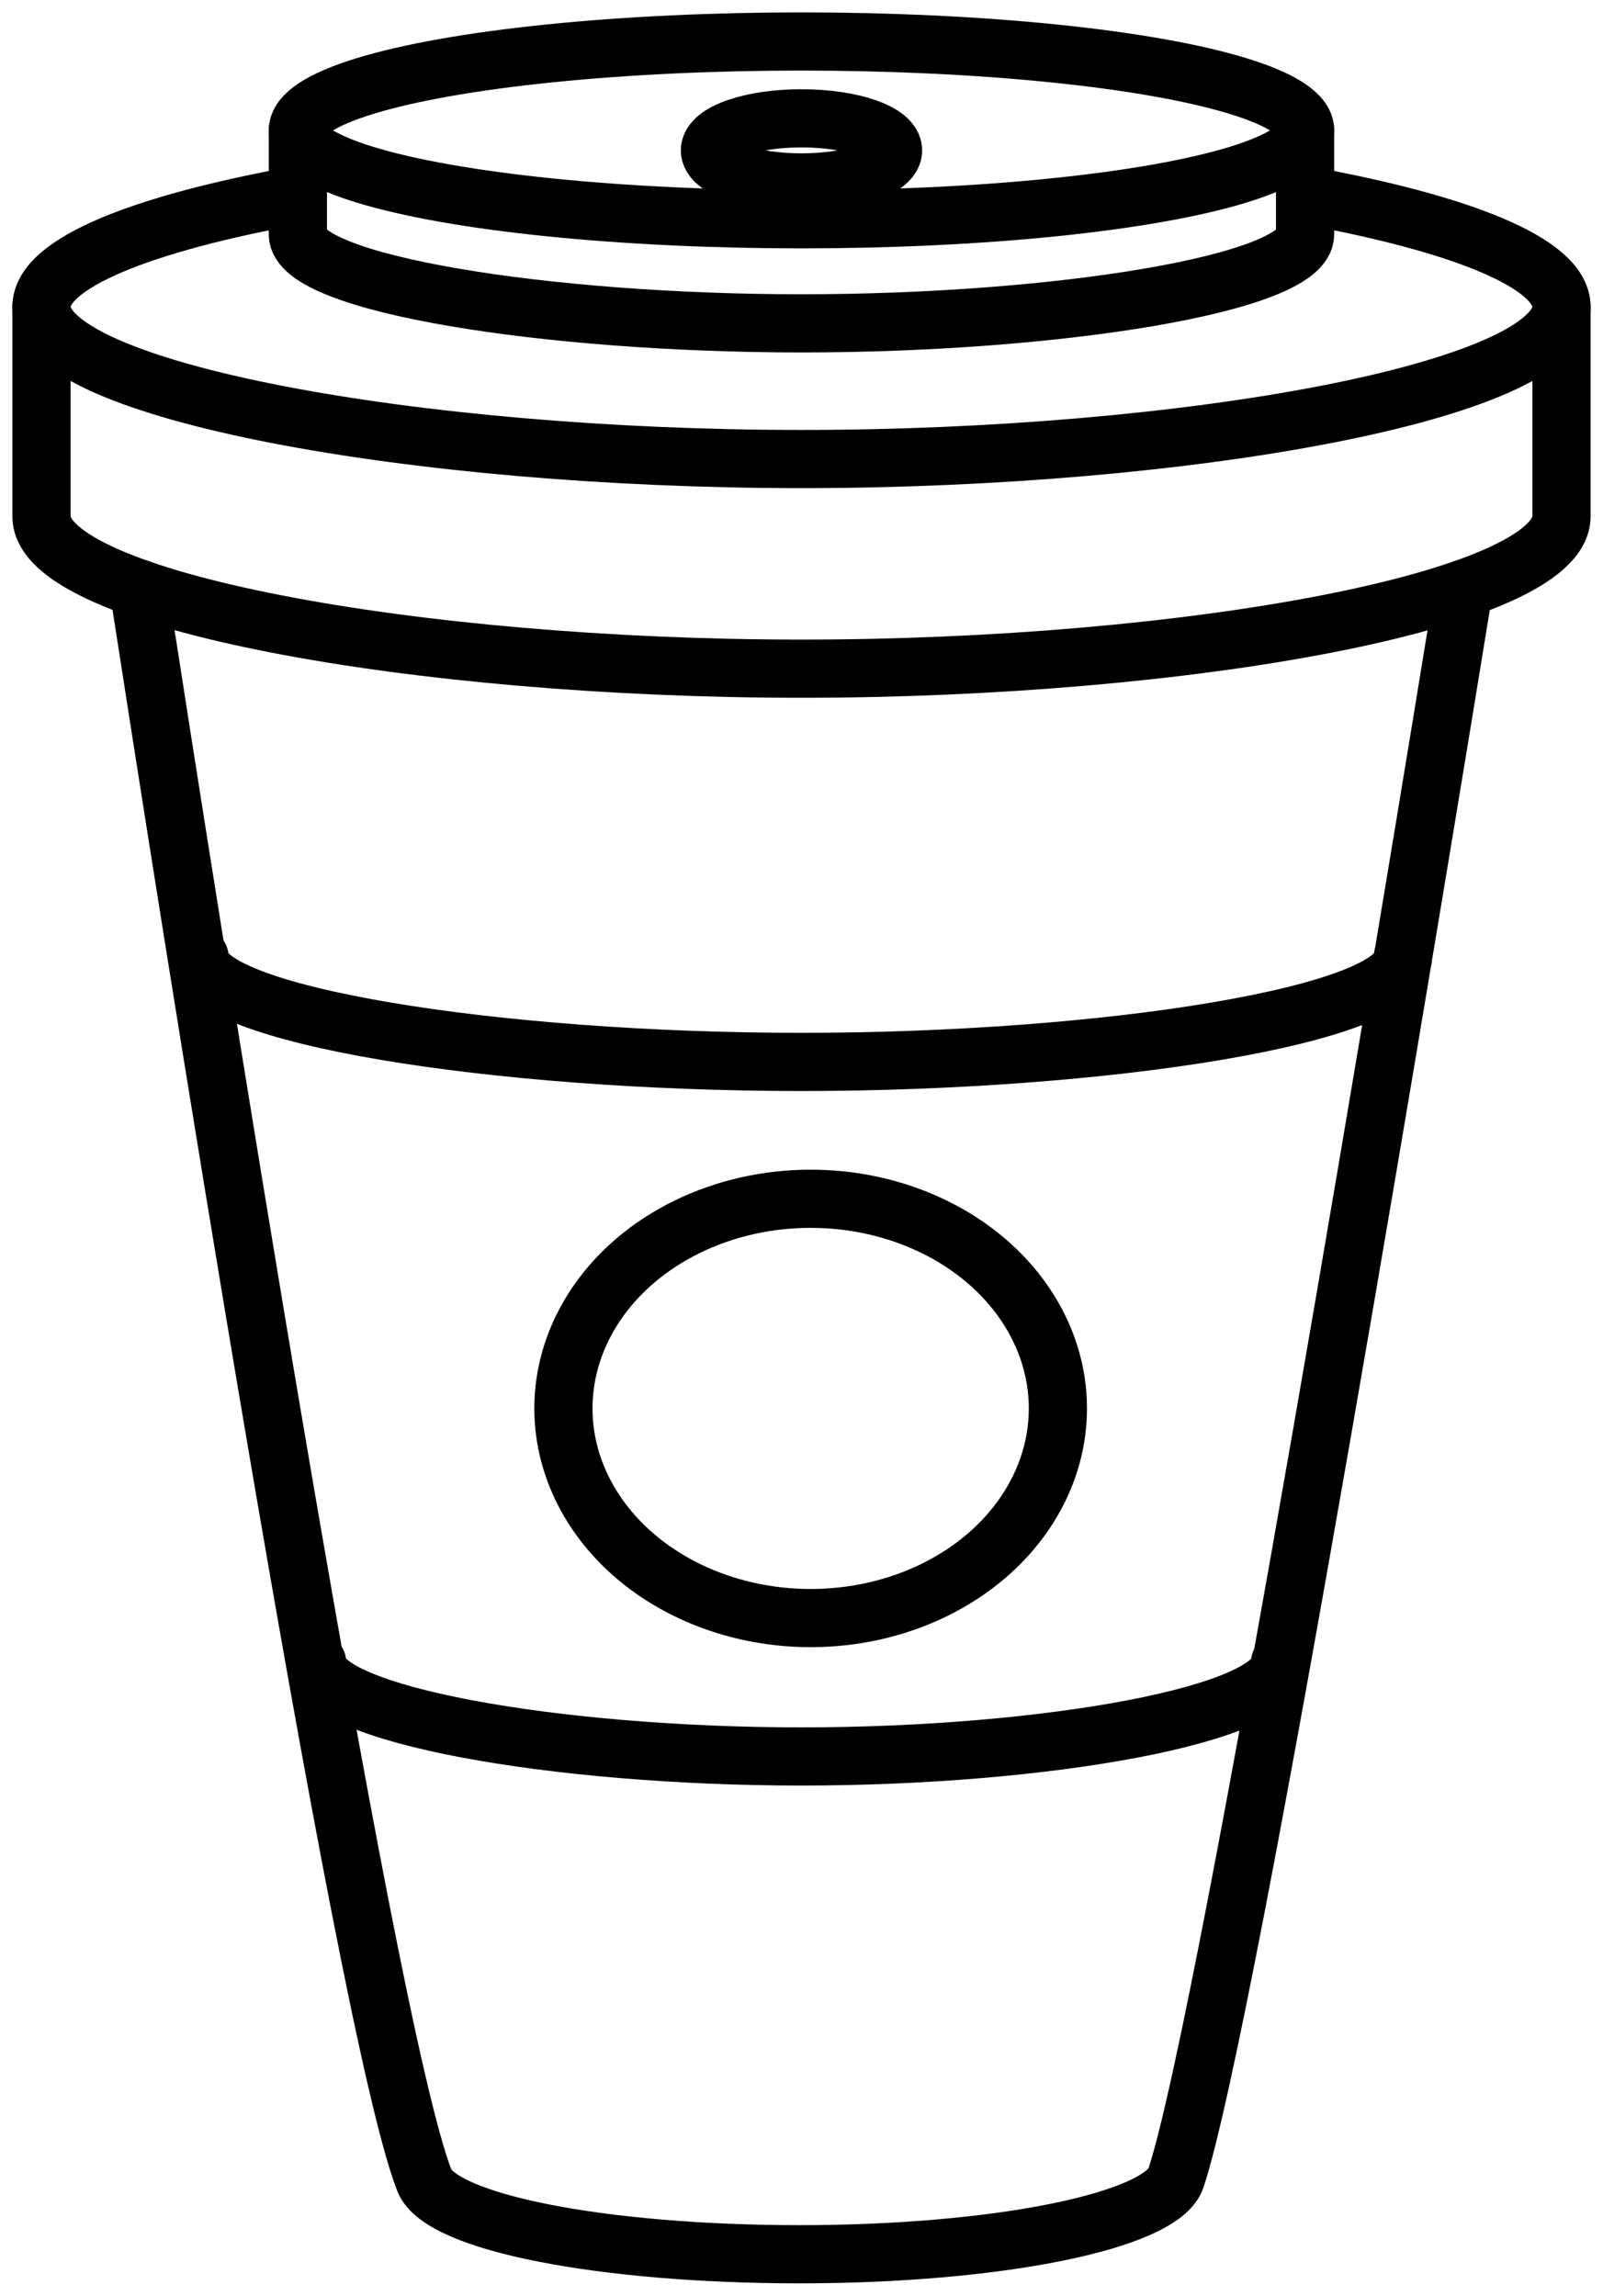
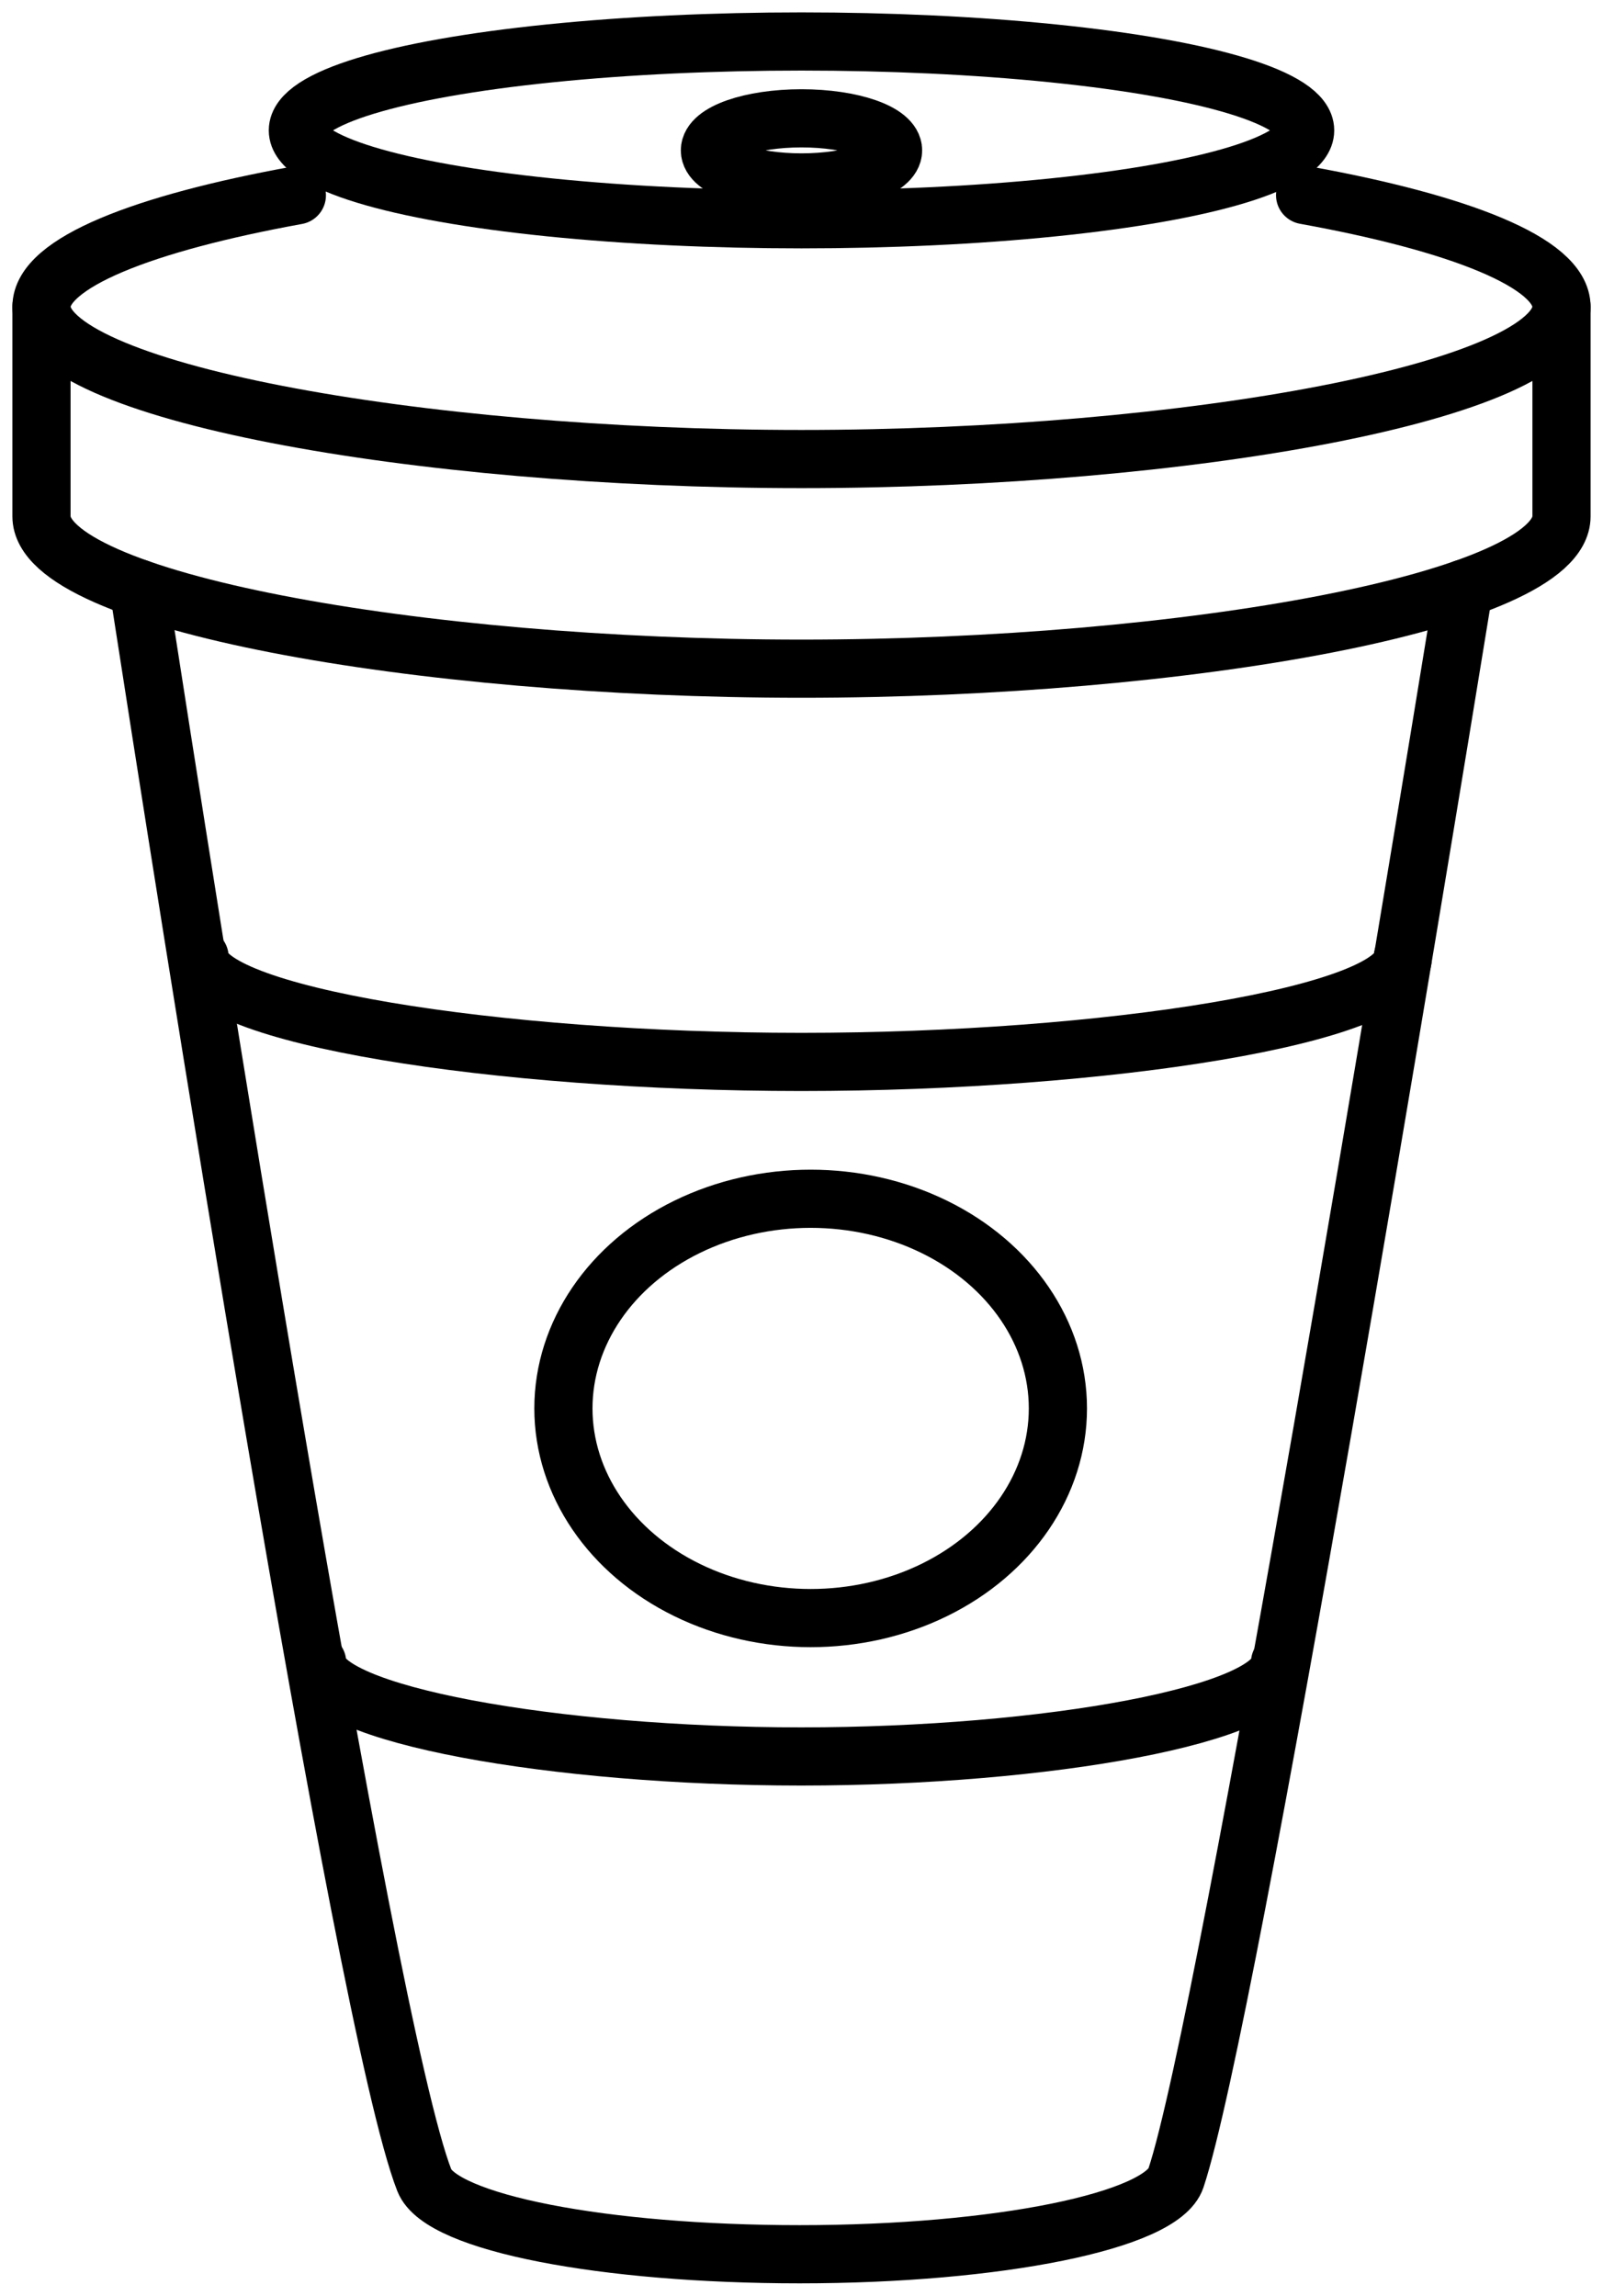
<svg xmlns="http://www.w3.org/2000/svg" width="82.652" height="118.378" viewBox="0 0 82.652 118.378">
  <defs>
    <clipPath id="a">
      <rect width="82.652" height="118.378" fill="none" stroke="#000" stroke-width="1" />
    </clipPath>
  </defs>
  <g clip-path="url(#a)">
    <path d="M73.339,21.286c-2.4,14.762-12.1,73.729-14.844,81.959-.735,2.2-9.146,3.925-19.4,3.925-10.071,0-18.49-1.612-19.351-3.809C16.573,95.267,7.3,36.051,5.012,21.275" transform="translate(2.136 9.068)" fill="none" stroke="#000" stroke-linecap="round" stroke-linejoin="round" stroke-width="3" />
    <path d="M66.653,7.055c7.913,1.433,13.22,3.481,13.22,5.755,0,4.337-19.311,7.853-39.187,7.853S1.5,17.147,1.5,12.81c0-2.268,5.283-4.312,13.167-5.745" transform="translate(0.639 3.007)" fill="none" stroke="#000" stroke-linecap="round" stroke-linejoin="round" stroke-width="3" />
    <path d="M69.256,34.6c0,2.988-15.288,5.408-31.021,5.408S7.215,37.592,7.215,34.6" transform="translate(3.075 14.749)" fill="none" stroke="#000" stroke-linecap="round" stroke-linejoin="round" stroke-width="3" />
    <path d="M61.114,60.1c0,2.68-12.03,4.852-24.69,4.852S11.465,62.784,11.465,60.1" transform="translate(4.887 25.618)" fill="none" stroke="#000" stroke-linecap="round" stroke-linejoin="round" stroke-width="3" />
    <ellipse cx="12.748" cy="10.811" rx="12.748" ry="10.811" transform="translate(29.05 61.813)" fill="none" stroke="#000" stroke-linecap="round" stroke-linejoin="round" stroke-width="3" />
    <path d="M1.5,11.09V21.9c0,4.337,19.311,7.853,39.187,7.853S79.873,26.238,79.873,21.9V11.09" transform="translate(0.639 4.727)" fill="none" stroke="#000" stroke-linecap="round" stroke-linejoin="round" stroke-width="3" />
    <ellipse cx="25.968" cy="4.584" rx="25.968" ry="4.584" transform="translate(15.358 2.139)" fill="none" stroke="#000" stroke-linecap="round" stroke-linejoin="round" stroke-width="3" />
-     <path d="M10.769,4.714v5.367c0,2.532,12.8,4.584,25.967,4.584S62.7,12.612,62.7,10.081V4.714" transform="translate(4.59 2.009)" fill="none" stroke="#000" stroke-linecap="round" stroke-linejoin="round" stroke-width="3" />
    <path d="M35.108,5.931c0,.913-2.114,1.653-4.721,1.653s-4.722-.74-4.722-1.653,2.115-1.653,4.722-1.653S35.108,5.018,35.108,5.931Z" transform="translate(10.939 1.823)" fill="none" stroke="#000" stroke-linecap="round" stroke-linejoin="round" stroke-width="3" />
  </g>
</svg>